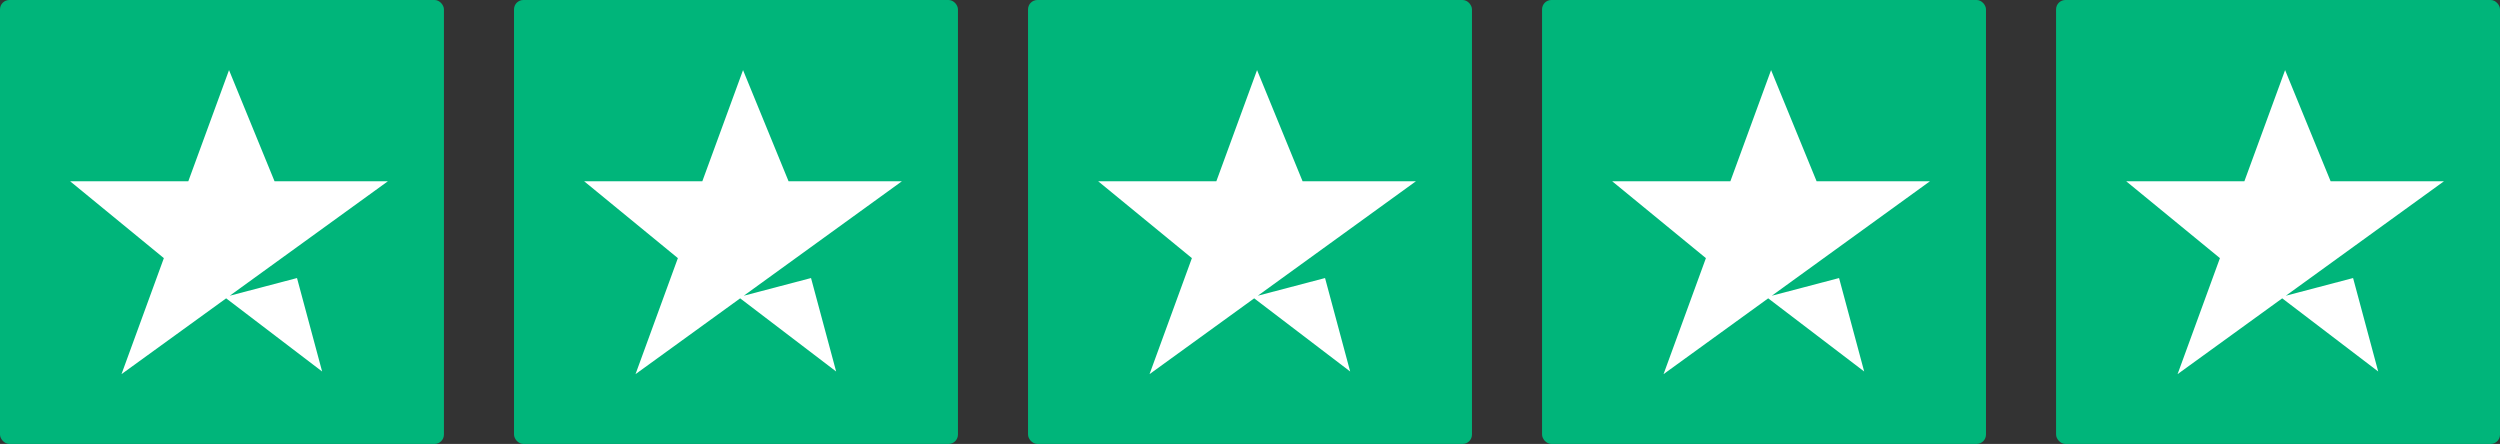
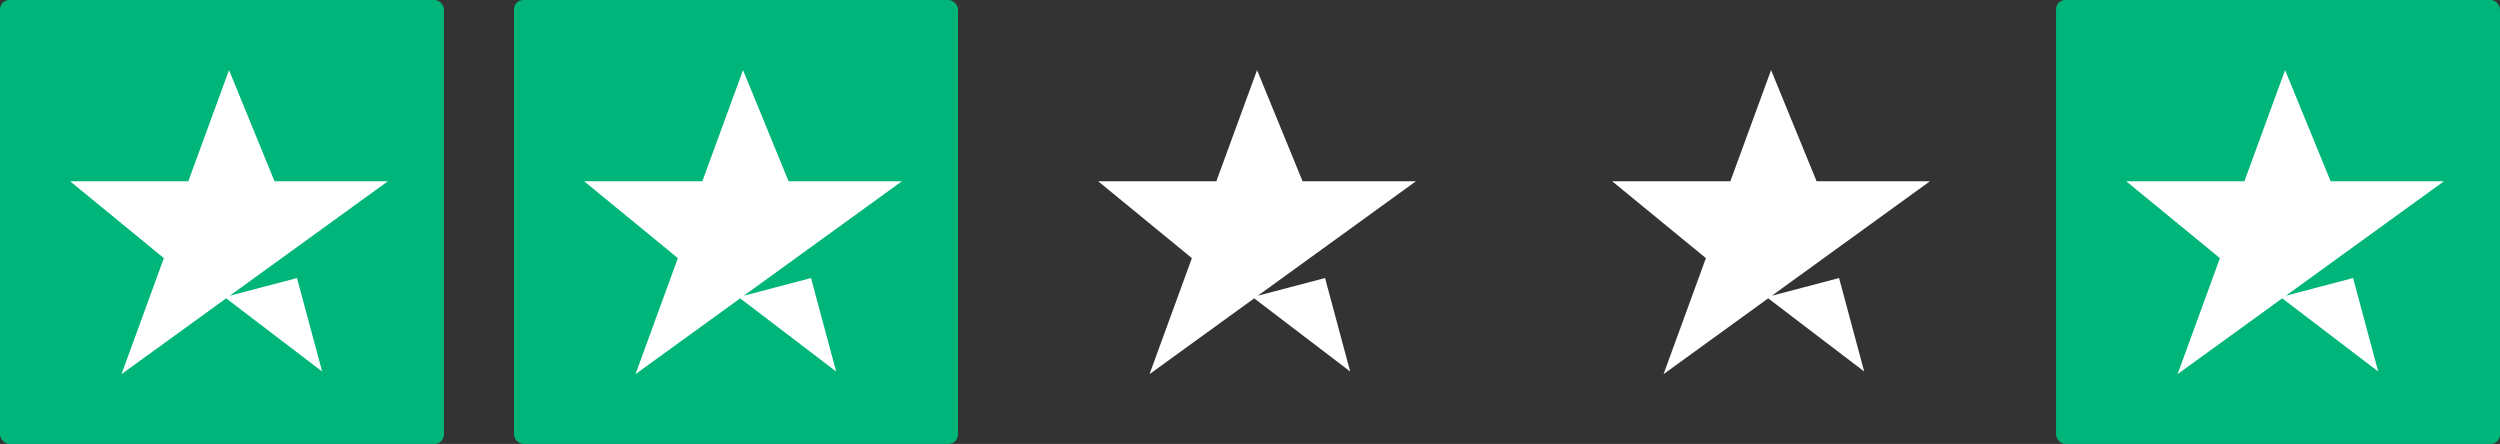
<svg xmlns="http://www.w3.org/2000/svg" width="107px" height="19px" viewBox="0 0 107 19" version="1.1">
  <rect x="0" y="0" width="107" height="19" fill="#333333" stroke="none" />
  <title>trustpilot</title>
  <g id="Homepage" stroke="none" stroke-width="1" fill="none" fill-rule="evenodd">
    <g id="Home-180324-alt" transform="translate(-770, -1112)">
      <g id="Group-25" transform="translate(673, 1102)">
        <g id="trustpilot" transform="translate(97, 10)">
          <g id="Group-22-Copy-4" transform="translate(88, 0)">
            <rect id="Rectangle" fill="#00B57A" x="0" y="0" width="19" height="19" rx="0.4" />
            <g id="Combined-Shape-2" transform="translate(3, 3)" fill="#FFFFFF">
              <path d="M6.802,0 L8.75,4.757 L13.603,4.757 L6.834,9.657 L9.712,8.9 L10.787,12.9 L6.679,9.769 L2.2,13.013 L4.013,8.048 L0,4.757 L5.06,4.757 L6.802,0 Z" id="Combined-Shape" />
            </g>
          </g>
          <g id="Group-22-Copy-3" transform="translate(66, 0)">
-             <rect id="Rectangle" fill="#00B57A" x="0" y="0" width="19" height="19" rx="0.4" />
            <g id="Combined-Shape-2" transform="translate(3, 3)" fill="#FFFFFF">
              <path d="M6.802,0 L8.75,4.757 L13.603,4.757 L6.834,9.657 L9.712,8.9 L10.787,12.9 L6.679,9.769 L2.2,13.013 L4.013,8.048 L0,4.757 L5.06,4.757 L6.802,0 Z" id="Combined-Shape" />
            </g>
          </g>
          <g id="Group-22-Copy-2" transform="translate(44, 0)">
-             <rect id="Rectangle" fill="#00B57A" x="0" y="0" width="19" height="19" rx="0.4" />
            <g id="Combined-Shape-2" transform="translate(3, 3)" fill="#FFFFFF">
              <path d="M6.802,0 L8.75,4.757 L13.603,4.757 L6.834,9.657 L9.712,8.9 L10.787,12.9 L6.679,9.769 L2.2,13.013 L4.013,8.048 L0,4.757 L5.06,4.757 L6.802,0 Z" id="Combined-Shape" />
            </g>
          </g>
          <g id="Group-22-Copy" transform="translate(22, 0)">
            <rect id="Rectangle" fill="#00B57A" x="0" y="0" width="19" height="19" rx="0.4" />
            <g id="Combined-Shape-2" transform="translate(3, 3)" fill="#FFFFFF">
              <path d="M6.802,0 L8.75,4.757 L13.603,4.757 L6.834,9.657 L9.712,8.9 L10.787,12.9 L6.679,9.769 L2.2,13.013 L4.013,8.048 L0,4.757 L5.06,4.757 L6.802,0 Z" id="Combined-Shape" />
            </g>
          </g>
          <g id="Group-22">
            <rect id="Rectangle" fill="#00B57A" x="0" y="0" width="19" height="19" rx="0.4" />
            <g id="Combined-Shape-2" transform="translate(3, 3)" fill="#FFFFFF">
              <path d="M6.802,0 L8.75,4.757 L13.603,4.757 L6.834,9.657 L9.712,8.9 L10.787,12.9 L6.679,9.769 L2.2,13.013 L4.013,8.048 L0,4.757 L5.06,4.757 L6.802,0 Z" id="Combined-Shape" />
            </g>
          </g>
        </g>
      </g>
    </g>
  </g>
</svg>